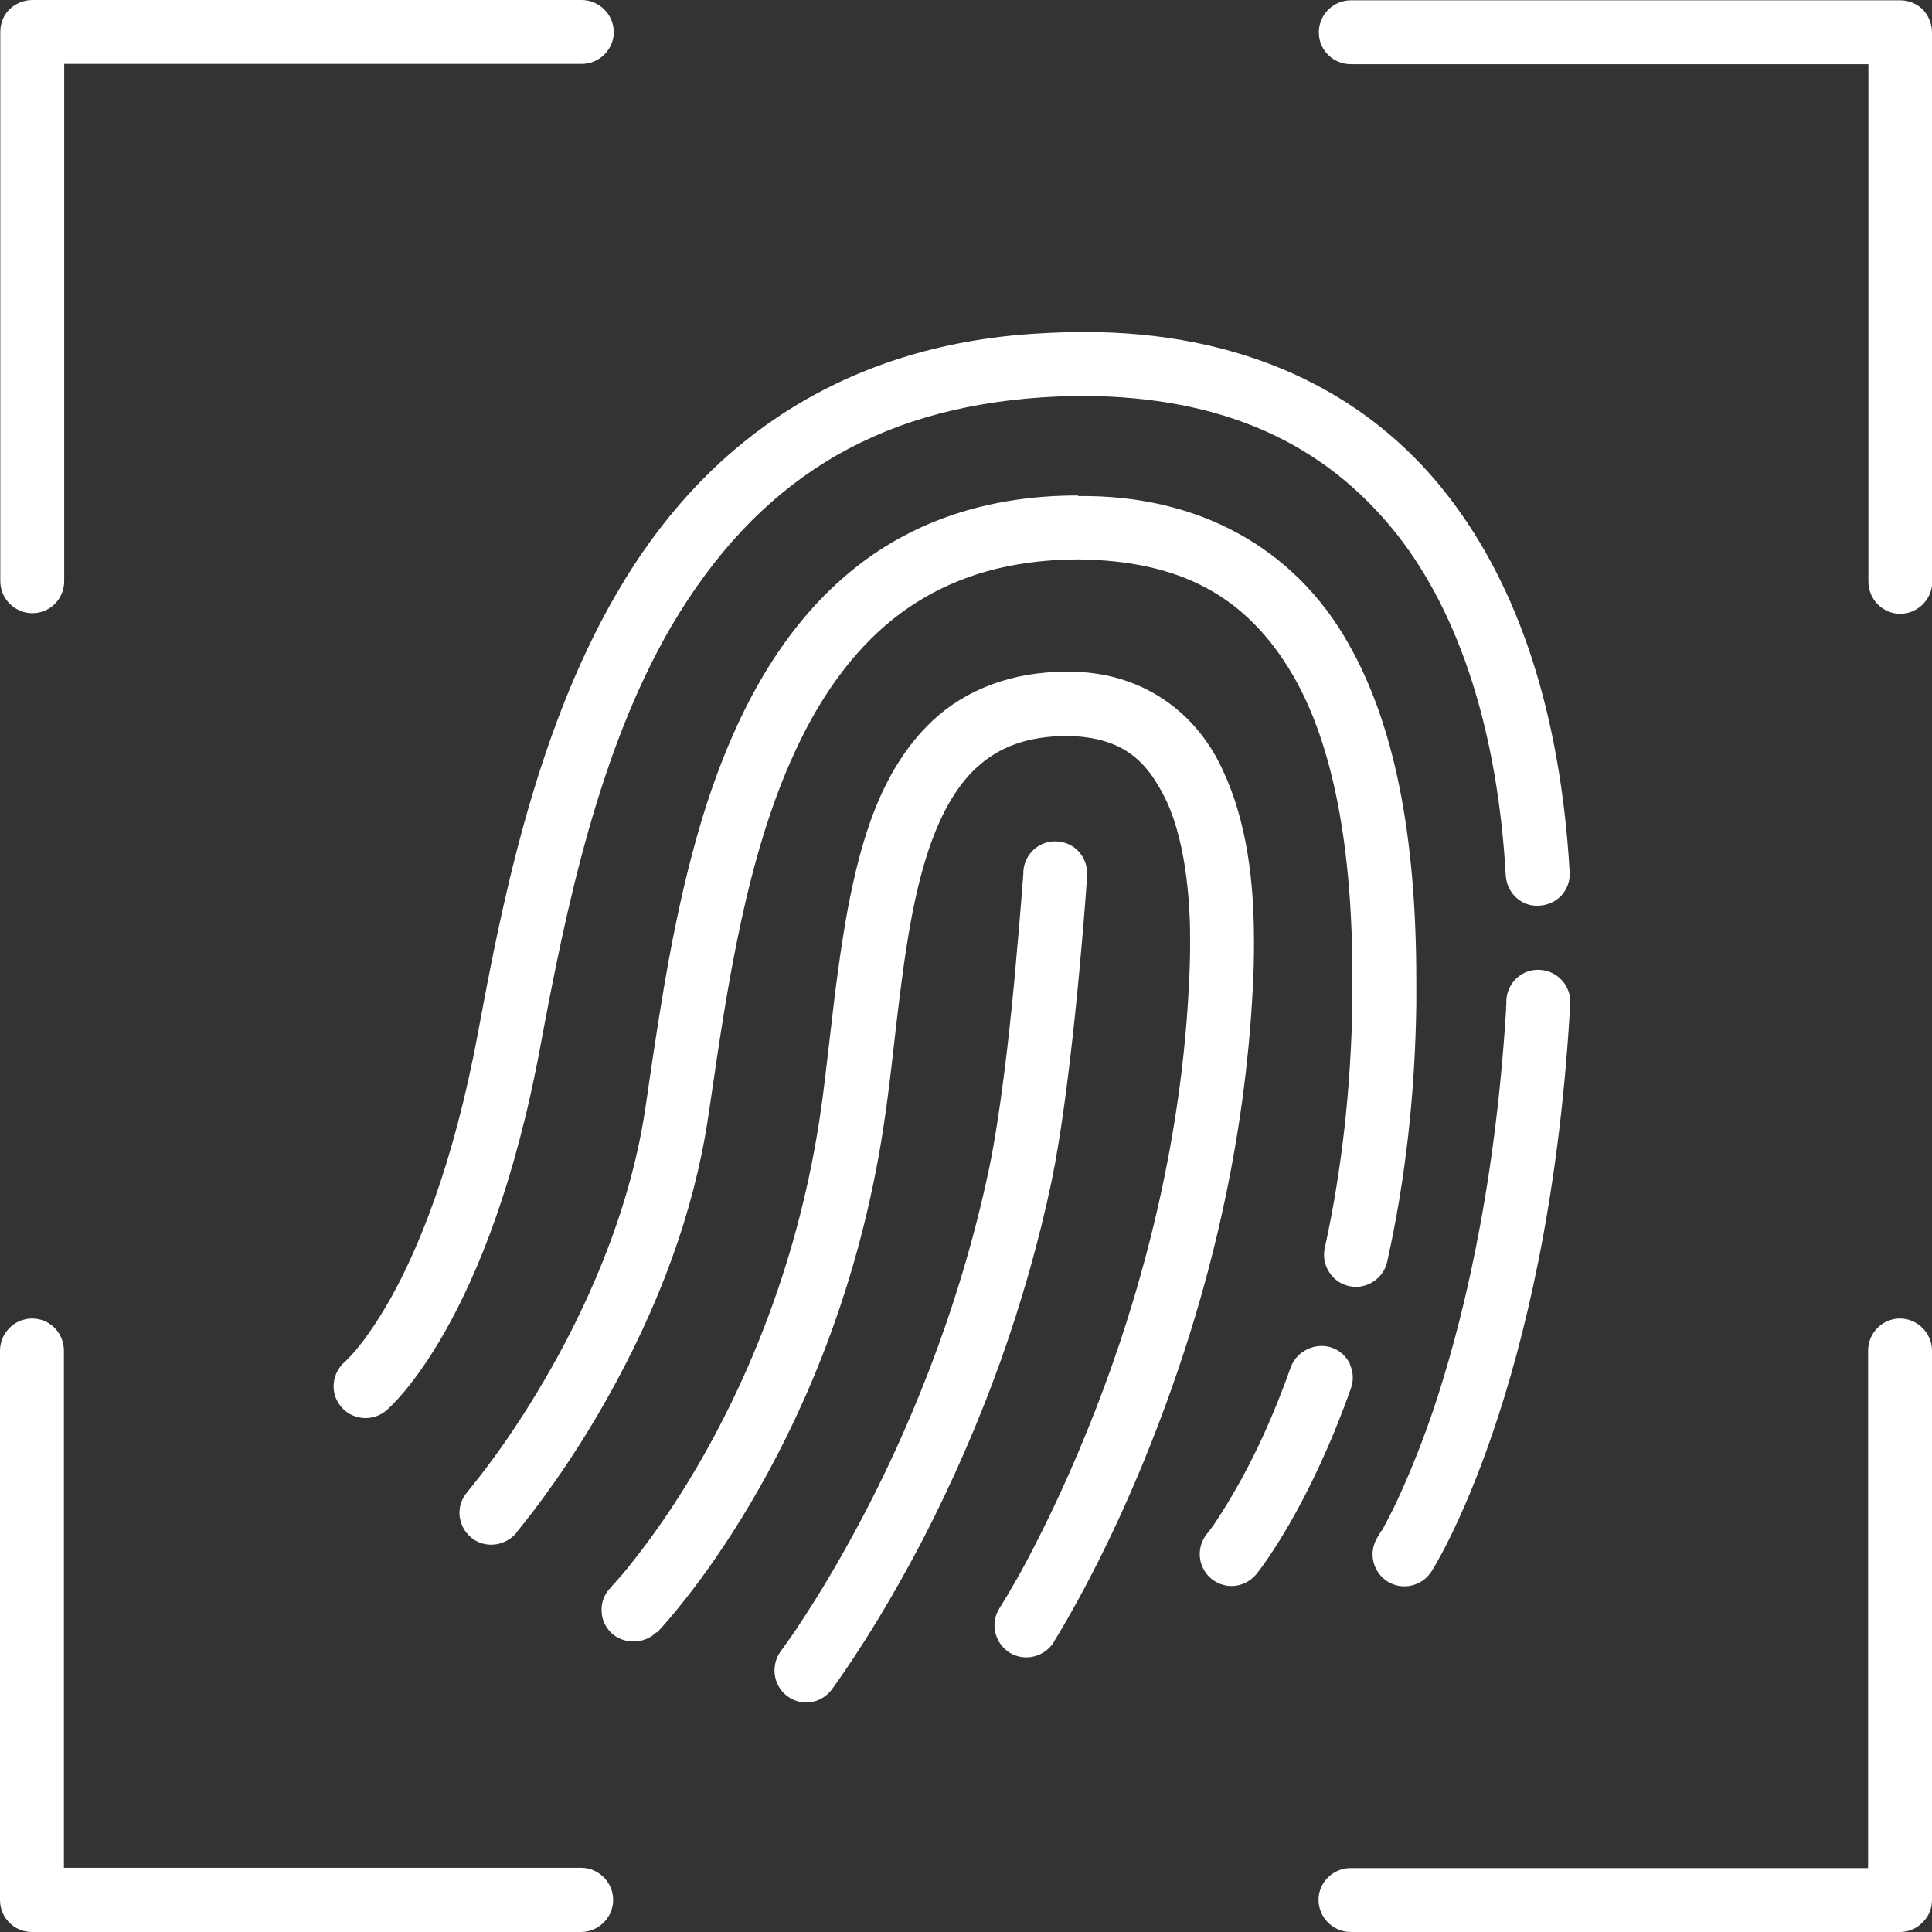
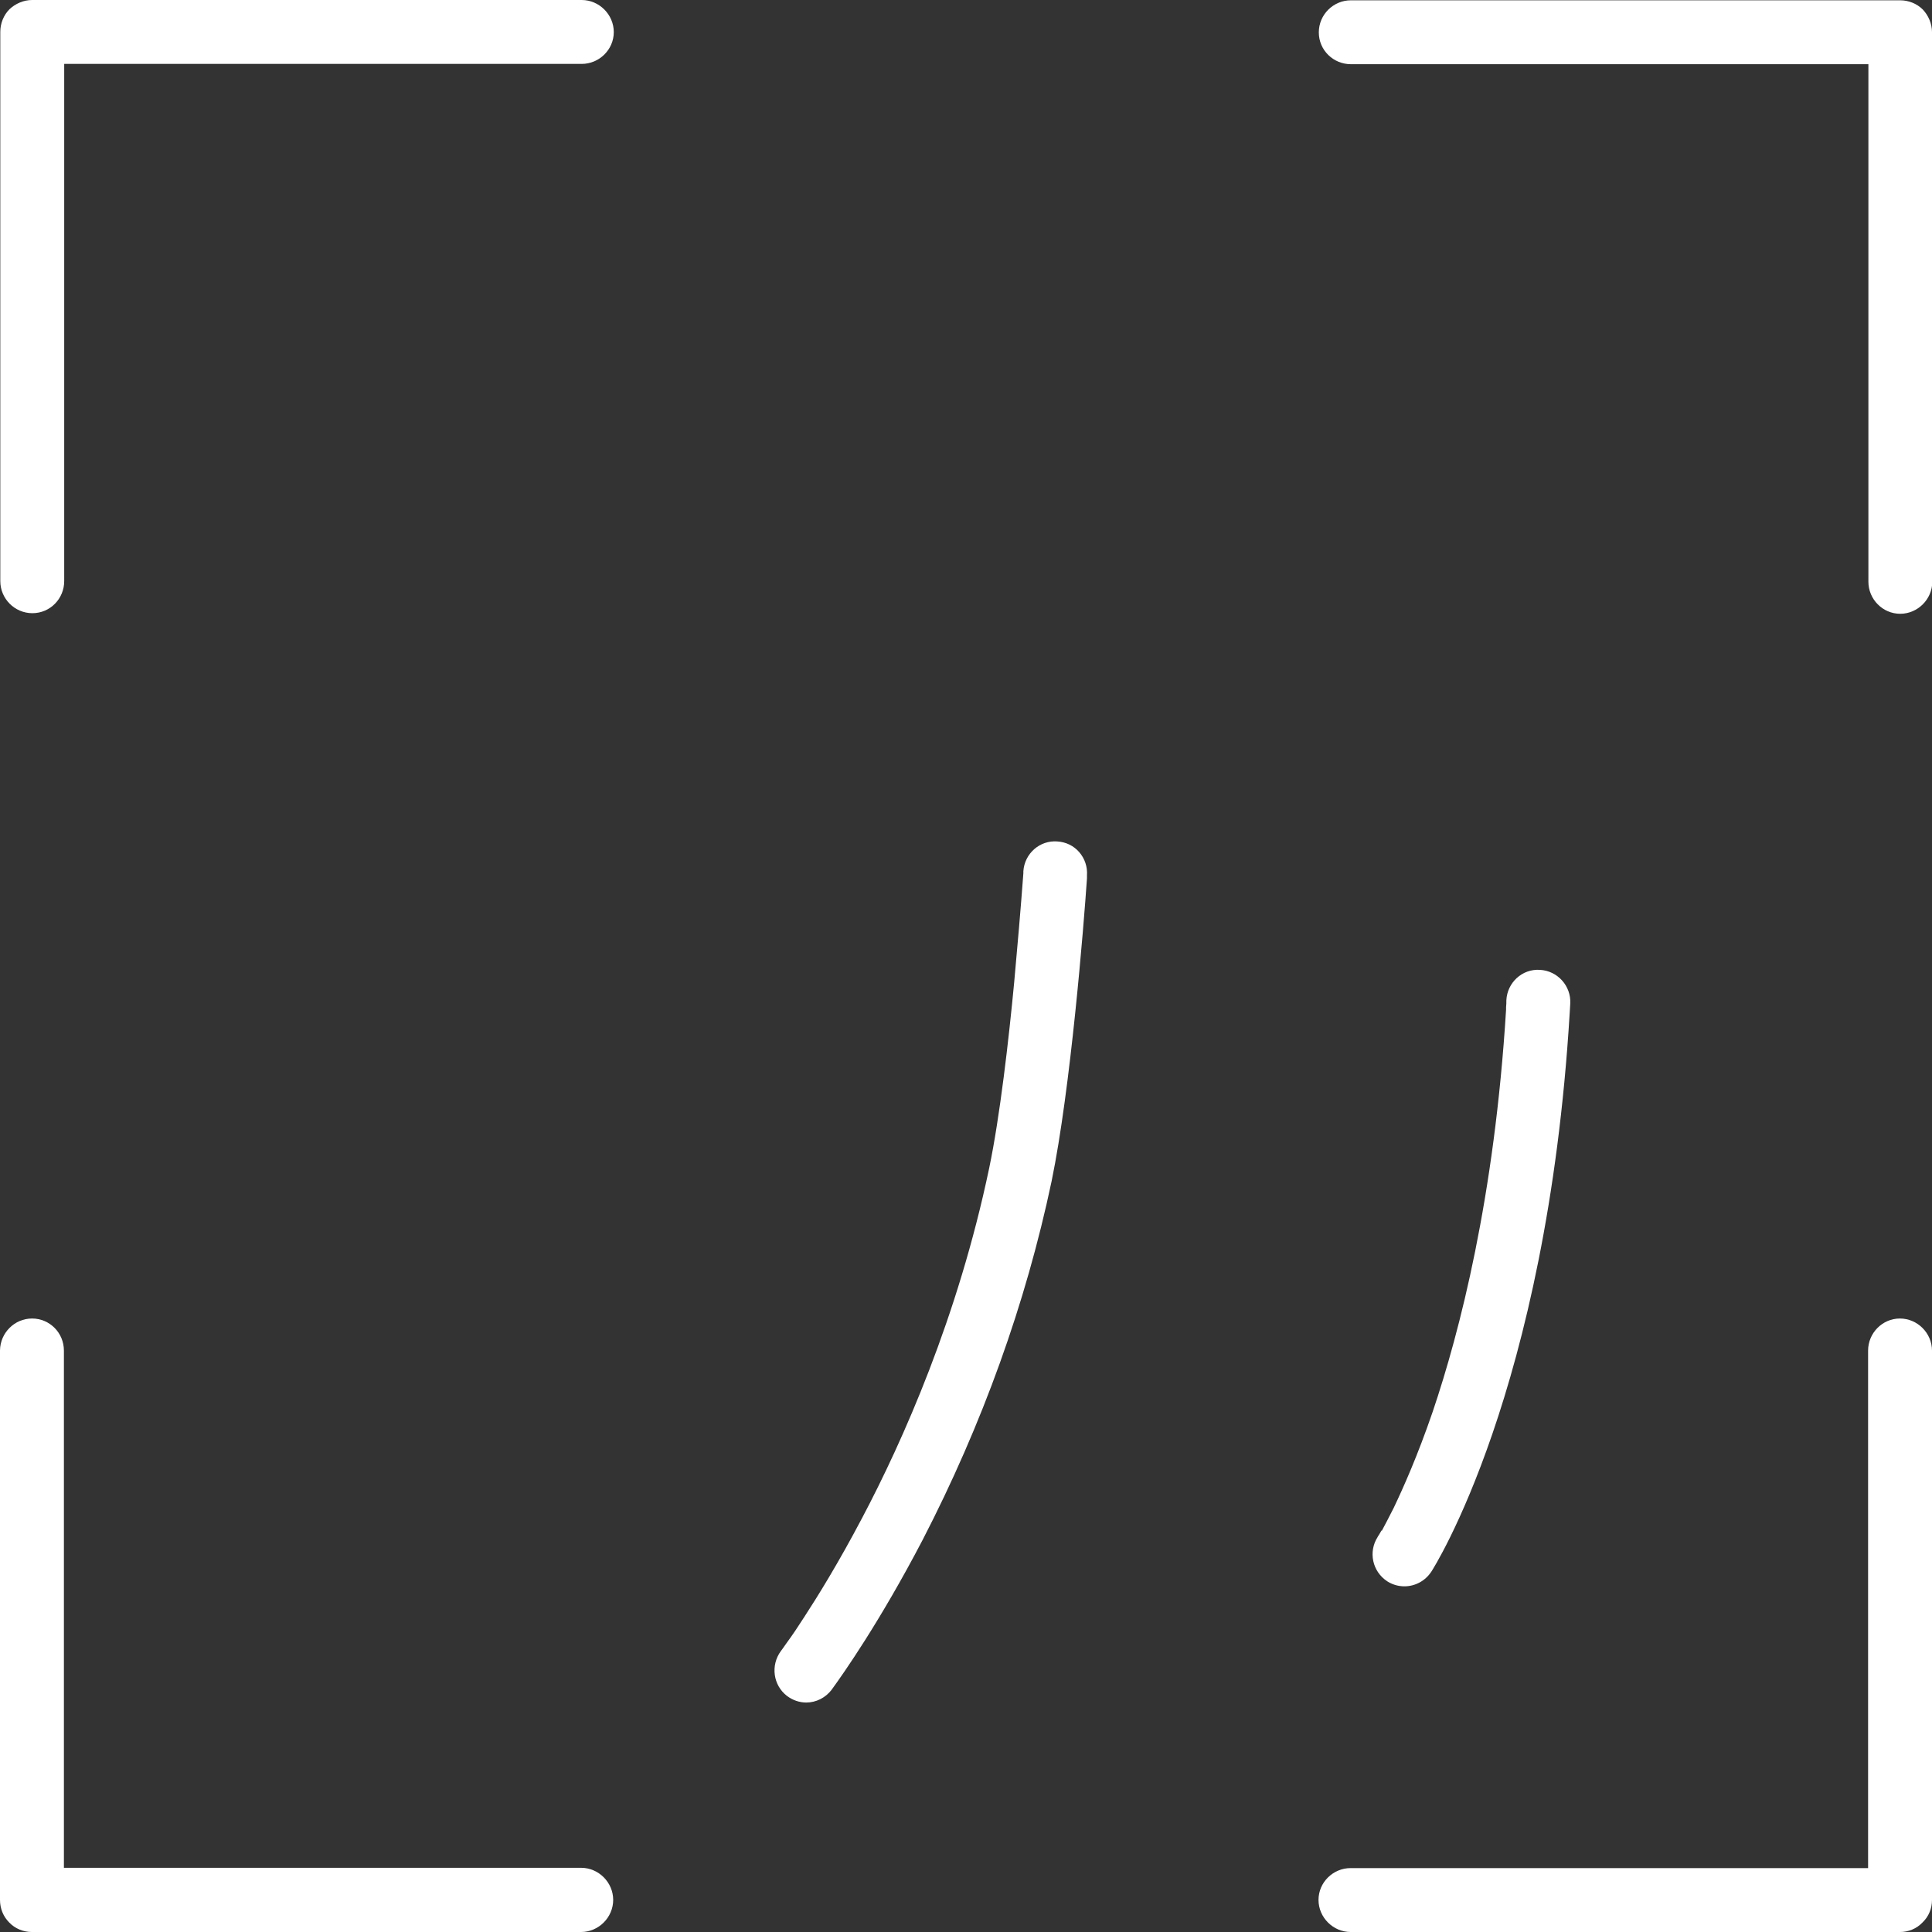
<svg xmlns="http://www.w3.org/2000/svg" id="_レイヤー_2" data-name="レイヤー 2" viewBox="0 0 65 65">
  <rect x="0" y="0" width="65" height="65" fill="#333333" stroke="none" />
  <defs>
    <style>
      .cls-1 {
        fill: #fff;
      }
    </style>
  </defs>
  <g id="TOP">
    <g>
      <path class="cls-1" d="M65,1.08c0-.28-.12-.56-.31-.76-.2-.2-.48-.31-.76-.31h-18.48c-.59,0-1.08.48-1.08,1.08s.49,1.07,1.08,1.07h17.41v17.41c0,.59.48,1.08,1.07,1.08s1.08-.49,1.08-1.08V1.08Z" />
      <path class="cls-1" d="M19.56,0H1.08c-.28,0-.56.12-.76.31-.2.2-.31.48-.31.76v18.48c0,.59.48,1.08,1.08,1.08s1.07-.49,1.07-1.08V2.15h17.41c.59,0,1.08-.48,1.08-1.07s-.49-1.08-1.08-1.08Z" />
      <path class="cls-1" d="M0,45.44v18.48c0,.29.11.56.31.76.2.21.48.32.76.32h18.48c.59,0,1.08-.49,1.08-1.08s-.49-1.08-1.08-1.08H2.15v-17.4c0-.6-.48-1.08-1.07-1.08s-1.07.48-1.08,1.07h0Z" />
      <path class="cls-1" d="M65,63.92v-18.48c0-.59-.49-1.08-1.08-1.08s-1.07.49-1.07,1.08v17.41h-17.41c-.59,0-1.08.48-1.08,1.07s.49,1.08,1.08,1.08h18.48c.29,0,.56-.11.76-.32.21-.2.32-.47.32-.76Z" />
      <path class="cls-1" d="M46.48,51.49c-.06.11-.1.17-.12.2,0,0-.01.01-.01.02-.32.5-.18,1.16.32,1.49.17.11.37.17.58.17.37,0,.71-.19.91-.5.04-.06,3.88-6.04,4.65-18.78l.02-.33c.03-.59-.43-1.1-1.02-1.13-.6-.04-1.1.43-1.13,1.02,0,.08,0,.16-.01.24v.08c-.39,6.32-1.56,10.84-2.47,13.53-.51,1.49-1,2.58-1.31,3.23-.18.35-.31.61-.4.77Z" />
-       <path class="cls-1" d="M36.44,11.17c-.48,0-.99.02-1.51.05-3.32.19-6.26,1.14-8.75,2.8-2.17,1.45-4,3.46-5.45,5.97-2.79,4.81-3.91,10.8-4.65,14.76-.84,4.54-2.06,7.36-2.93,8.92-.48.85-.89,1.41-1.16,1.73-.14.17-.25.28-.31.34-.03.04-.06.06-.07.07h0c-.45.38-.52,1.06-.14,1.51.2.25.51.39.83.39.25,0,.49-.09.68-.24,0,0,0,0,0,0,.14-.12,3.49-2.99,5.21-12.32.86-4.63,1.97-9.91,4.39-14.07,2.87-4.88,6.84-7.33,12.47-7.71.48-.03.94-.05,1.37-.05,4.66.02,8.11,1.54,10.58,4.66,2.13,2.71,3.39,6.68,3.66,11.48.04.59.53,1.06,1.14,1.01.28-.02.55-.14.74-.35.19-.22.29-.49.27-.78-.31-5.3-1.69-9.57-4.11-12.68-2.79-3.59-7.01-5.49-12.21-5.49h-.07Z" />
-       <path class="cls-1" d="M36.28,16.67h-.02c-2.81,0-5.25.75-7.24,2.24-2.42,1.82-4.2,4.67-5.42,8.71-.9,2.99-1.37,6.16-1.75,8.72-.05.33-.09.65-.14.96-.55,3.69-2.15,7.01-3.4,9.14-.71,1.22-1.38,2.18-1.82,2.77-.25.34-.45.59-.57.74-.1.13-.16.2-.19.23,0,.01-.01.02-.01.02-.19.22-.28.5-.26.78.03.29.16.55.37.73.19.17.44.26.7.26.31,0,.61-.14.82-.37h0s.02-.03.04-.06c.59-.72,1.76-2.24,2.98-4.39,1.81-3.19,2.98-6.4,3.45-9.53.04-.24.07-.49.11-.74.53-3.61,1.18-8.09,2.83-11.62.93-2.02,2.12-3.57,3.53-4.62,1.64-1.21,3.6-1.81,5.98-1.82,3.44.04,5.67,1.23,7.23,3.9,1.34,2.31,2.01,5.76,2,10.26,0,.3,0,.54,0,.77-.05,2.87-.36,5.65-.93,8.24-.06.28-.01.57.15.81.15.24.39.41.67.47.57.13,1.16-.25,1.28-.82.61-2.73.94-5.64.98-8.66,0-.28,0-.54,0-.8,0-4.93-.75-8.64-2.28-11.33-1.82-3.24-5.07-5.02-9.1-4.97Z" />
-       <path class="cls-1" d="M45.42,45.89c-.13-.26-.34-.45-.61-.55-.55-.19-1.18.11-1.38.65-.56,1.58-1.21,3.02-1.95,4.28-.28.48-.51.83-.65,1.04-.09.12-.15.2-.18.24-.04.05-.05.06-.05.06-.18.23-.26.51-.23.79.03.28.17.54.39.72.19.15.43.24.67.24.33,0,.63-.15.84-.4.18-.22,1.78-2.3,3.18-6.25.1-.27.08-.56-.04-.82Z" />
-       <path class="cls-1" d="M22.1,54.93h0s0,0,0,0c.61-.65,6.01-6.62,7.61-16.92.15-.96.27-1.99.38-2.98.25-2.16.51-4.4,1.07-6.18.42-1.35.98-2.36,1.68-3.01.8-.74,1.76-1.07,3.07-1.08,1.91.04,2.7.87,3.34,2.2.7,1.52.8,3.65.79,4.78,0,.54-.02,1.03-.04,1.4-.3,6.18-2.02,11.56-3.42,14.99-.78,1.93-1.55,3.47-2.05,4.41-.22.42-.45.81-.66,1.17-.16.26-.24.39-.24.39-.32.5-.18,1.16.32,1.49.17.11.37.17.58.17.36,0,.7-.18.91-.49,0,0,.01-.02.02-.04.4-.65,1.83-3.04,3.26-6.66,2.02-5.09,3.17-10.24,3.43-15.34.02-.35.04-.89.04-1.5,0-1.5-.11-3.72-.98-5.66-.92-2.17-2.87-3.47-5.21-3.47h-.14c-1.79,0-3.35.58-4.5,1.66-1.76,1.67-2.41,4.11-2.83,6.28-.26,1.41-.44,2.86-.6,4.27-.12,1.01-.22,1.96-.36,2.86-.8,5.23-2.69,9.25-4.13,11.7-.81,1.39-1.57,2.42-2.06,3.05-.21.27-.41.52-.63.76-.1.12-.17.18-.19.22-.01,0-.02.02-.02.02-.2.2-.31.48-.3.76,0,.29.12.56.33.76.41.39,1.12.38,1.52-.03Z" />
      <path class="cls-1" d="M27.12,57.28c.34,0,.65-.16.86-.43,0,0,0-.01.02-.03.35-.48,1.6-2.25,3.04-5.01,2.01-3.89,3.47-7.95,4.34-12.07.64-3.1,1.08-8.58,1.19-10.19,0-.06,0-.09,0-.1.02-.28-.07-.56-.26-.78-.19-.22-.45-.34-.73-.36-.6-.05-1.11.41-1.15,1,0,.01,0,.03,0,.07-.09,1.21-.2,2.48-.31,3.68-.18,1.9-.48,4.52-.84,6.24-1.05,5.01-2.9,9.17-4.28,11.78-.79,1.5-1.49,2.63-1.94,3.32-.2.31-.39.6-.59.87-.13.19-.2.28-.2.28-.35.48-.26,1.15.21,1.51.19.14.41.22.65.22Z" />
    </g>
  </g>
</svg>